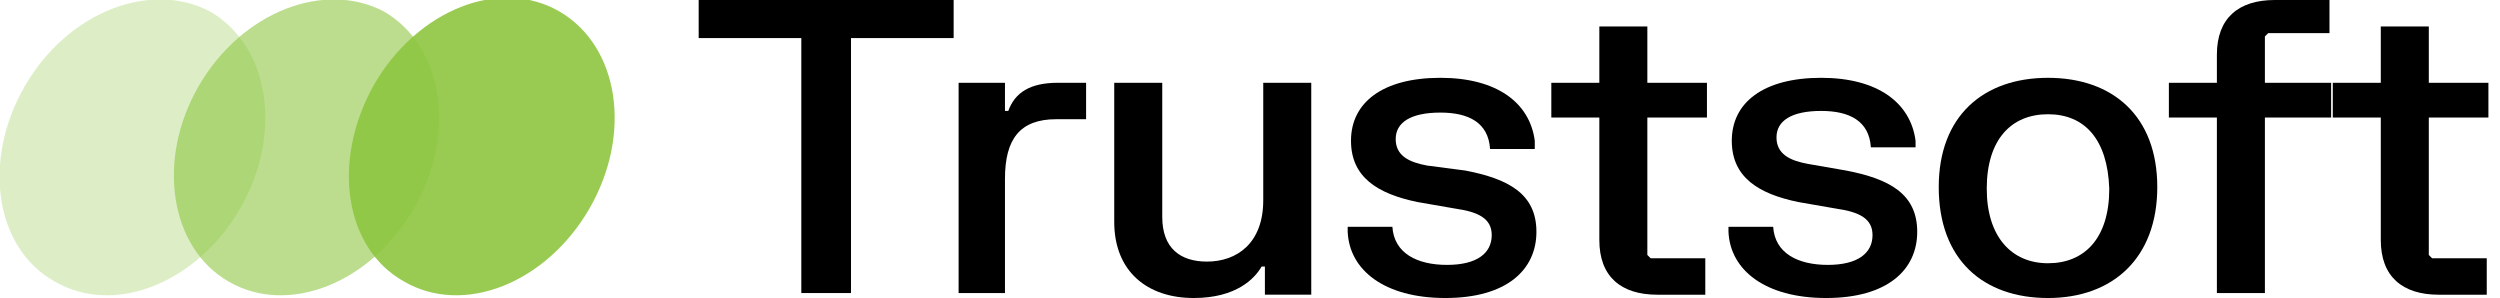
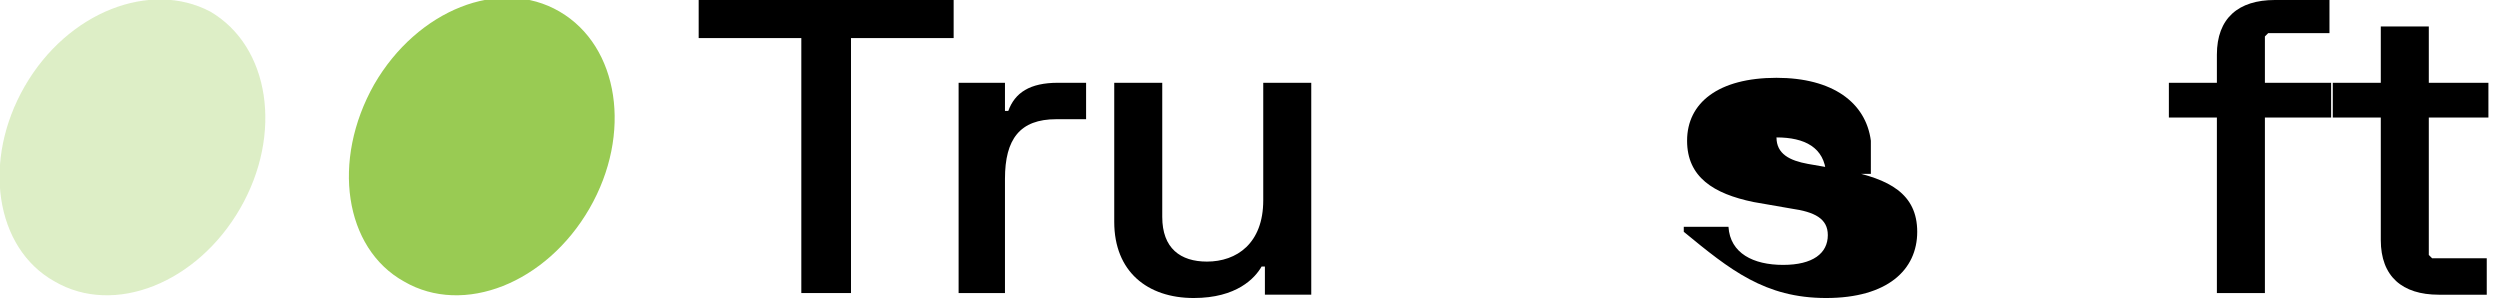
<svg xmlns="http://www.w3.org/2000/svg" version="1.1" id="Vrstva_1" x="0px" y="0px" viewBox="0 0 151 18" style="enable-background:new 0 0 151 18;" xml:space="preserve">
  <style type="text/css"> .st0{opacity:0.3;fill-rule:evenodd;clip-rule:evenodd;fill:#8EC641;enable-background:new ;} .st1{opacity:0.6;fill-rule:evenodd;clip-rule:evenodd;fill:#8EC641;enable-background:new ;} .st2{opacity:0.9;fill-rule:evenodd;clip-rule:evenodd;fill:#8EC641;enable-background:new ;} </style>
  <path d="M51.4,17.7V2.3h6.2V0H42.2v2.3h6.2v15.4H51.4z" />
  <path d="M60.7,17.7v-6.9c0-2.4,0.9-3.6,3.1-3.6h1.8V5h-1.7c-1.7,0-2.6,0.6-3,1.7h-0.2V5h-2.8v12.7H60.7z" />
  <path d="M72.1,18c2.6,0,3.7-1.2,4.1-1.9h0.2v1.7h2.8V5h-2.9v7.1c0,2.6-1.6,3.7-3.4,3.7c-1.6,0-2.7-0.8-2.7-2.7V5h-2.9v8.4 C67.3,16.4,69.3,18,72.1,18z" />
-   <path d="M87.3,18c3.7,0,5.5-1.7,5.5-4c0-2.3-1.7-3.2-4.3-3.7L86.2,10c-1.1-0.2-1.9-0.6-1.9-1.6c0-1,0.9-1.6,2.7-1.6 c1.7,0,2.9,0.6,3,2.2h2.7V8.5c-0.3-2.3-2.3-3.8-5.7-3.8c-3.5,0-5.4,1.5-5.4,3.8c0,2.2,1.6,3.2,4,3.7l2.3,0.4 c1.4,0.2,2.2,0.6,2.2,1.6c0,1.1-0.9,1.8-2.7,1.8c-1.8,0-3.2-0.7-3.3-2.3h-2.7V14C81.5,16.3,83.6,18,87.3,18z" />
-   <path d="M103,17.7v-2.1h-3.3l-0.2-0.2V7.1h3.6V5h-3.6V1.6h-2.9V5h-2.9v2.1h2.9v7.4c0,2.2,1.3,3.3,3.5,3.3H103z" />
-   <path d="M110.3,18c3.7,0,5.5-1.7,5.5-4c0-2.3-1.7-3.2-4.3-3.7l-2.3-0.4c-1.1-0.2-1.9-0.6-1.9-1.6c0-1,0.9-1.6,2.7-1.6 c1.7,0,2.9,0.6,3,2.2h2.7V8.5c-0.3-2.3-2.3-3.8-5.7-3.8c-3.5,0-5.4,1.5-5.4,3.8c0,2.2,1.6,3.2,4,3.7l2.3,0.4 c1.4,0.2,2.2,0.6,2.2,1.6c0,1.1-0.9,1.8-2.7,1.8c-1.8,0-3.2-0.7-3.3-2.3h-2.7V14C104.5,16.3,106.6,18,110.3,18z" />
-   <path d="M123.7,4.7c3.9,0,6.6,2.3,6.6,6.6c0,4.3-2.7,6.7-6.6,6.7c-3.9,0-6.6-2.3-6.6-6.7C117.1,7,119.8,4.7,123.7,4.7z M123.7,6.9 c-2.2,0-3.7,1.5-3.7,4.5c0,2.9,1.5,4.5,3.7,4.5c2.2,0,3.7-1.5,3.7-4.5C127.3,8.4,125.9,6.9,123.7,6.9z" />
+   <path d="M110.3,18c3.7,0,5.5-1.7,5.5-4c0-2.3-1.7-3.2-4.3-3.7l-2.3-0.4c-1.1-0.2-1.9-0.6-1.9-1.6c1.7,0,2.9,0.6,3,2.2h2.7V8.5c-0.3-2.3-2.3-3.8-5.7-3.8c-3.5,0-5.4,1.5-5.4,3.8c0,2.2,1.6,3.2,4,3.7l2.3,0.4 c1.4,0.2,2.2,0.6,2.2,1.6c0,1.1-0.9,1.8-2.7,1.8c-1.8,0-3.2-0.7-3.3-2.3h-2.7V14C104.5,16.3,106.6,18,110.3,18z" />
  <path d="M136.8,17.7V7.1h4V5h-4V2.2L137,2h3.7V0h-3.3c-2.2,0-3.5,1.1-3.5,3.3V5H131v2.1h2.9v10.6H136.8z" />
  <path d="M150.2,17.7v-2.1h-3.3l-0.2-0.2V7.1h3.6V5h-3.6V1.6h-2.9V5h-2.9v2.1h2.9v7.4c0,2.2,1.3,3.3,3.5,3.3H150.2z" />
  <path class="st0" d="M3.3,17c3.6,2.1,8.6,0.1,11.2-4.4c2.6-4.5,1.8-9.8-1.8-11.9C9.1-1.2,4.1,0.7,1.5,5.2C-1.1,9.7-0.3,15,3.3,17z" />
-   <path class="st1" d="M13.8,17c3.6,2.1,8.6,0.1,11.2-4.4c2.6-4.5,1.8-9.8-1.8-11.9C19.6-1.2,14.6,0.7,12,5.2C9.4,9.7,10.3,15,13.8,17 z" />
  <path class="st2" d="M24.4,17c3.6,2.1,8.6,0.1,11.2-4.4c2.6-4.5,1.8-9.8-1.8-11.9c-3.6-2.1-8.6-0.1-11.2,4.4C20,9.7,20.8,15,24.4,17 z" />
</svg>